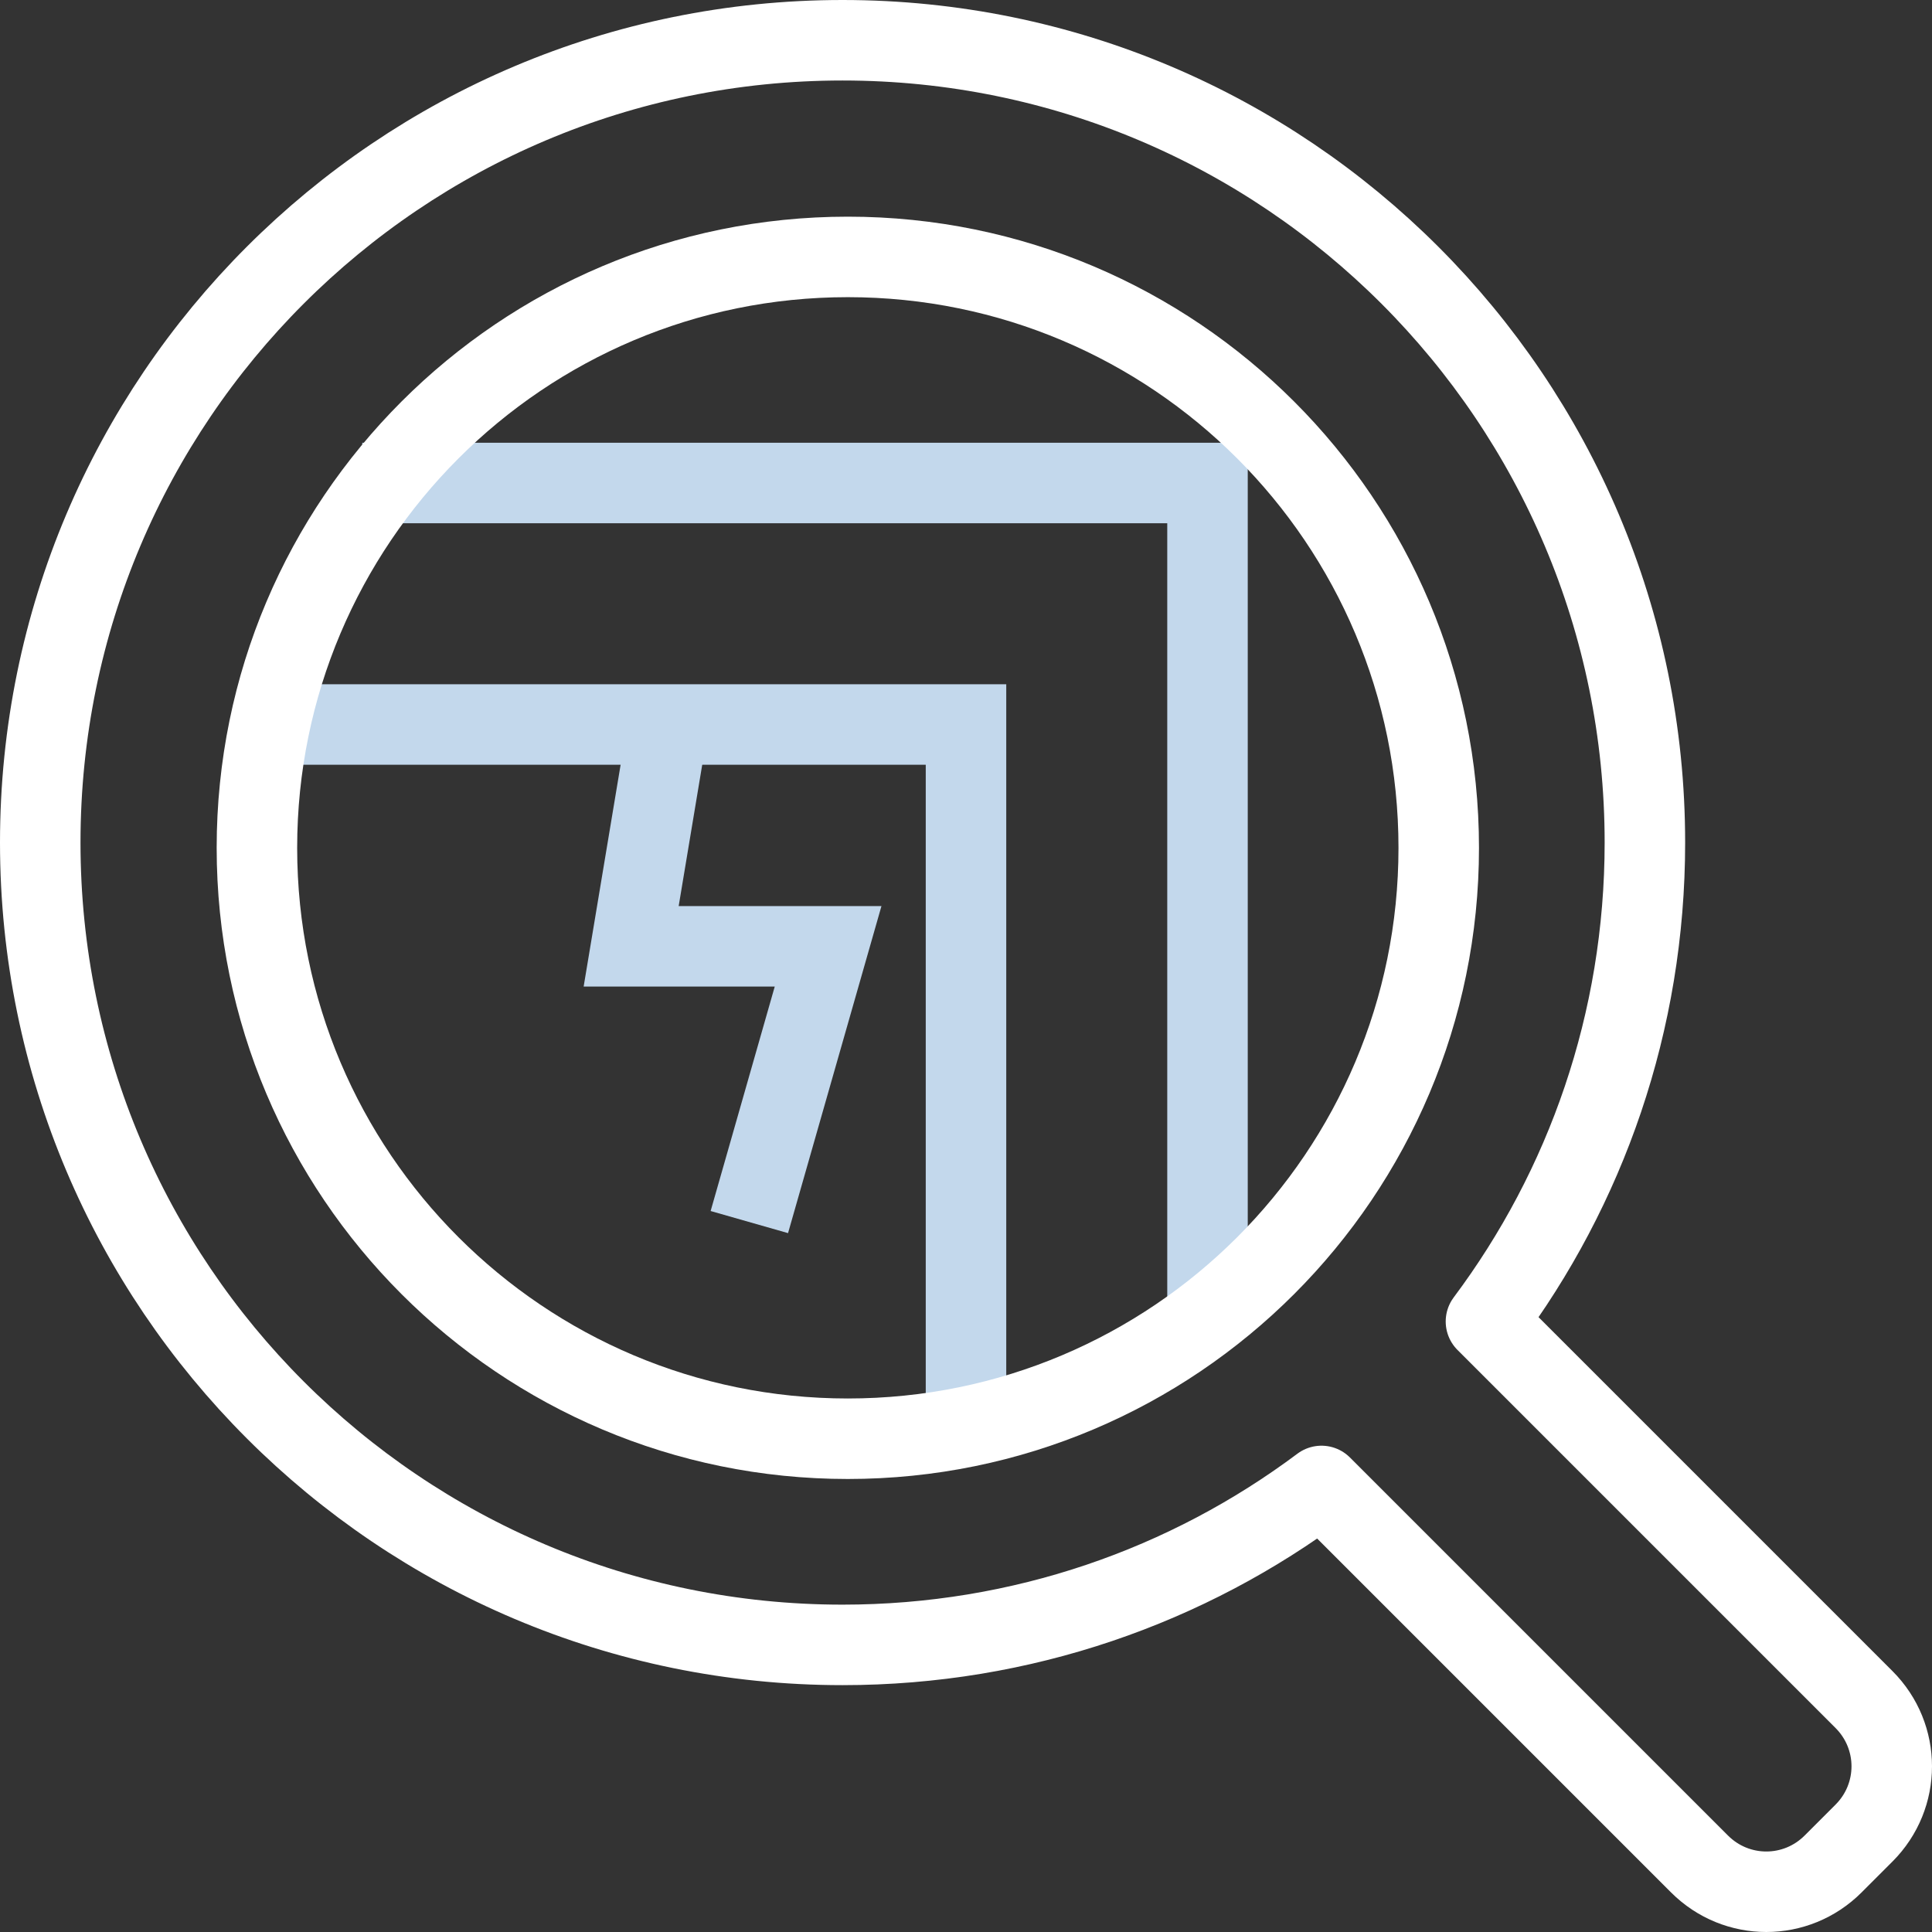
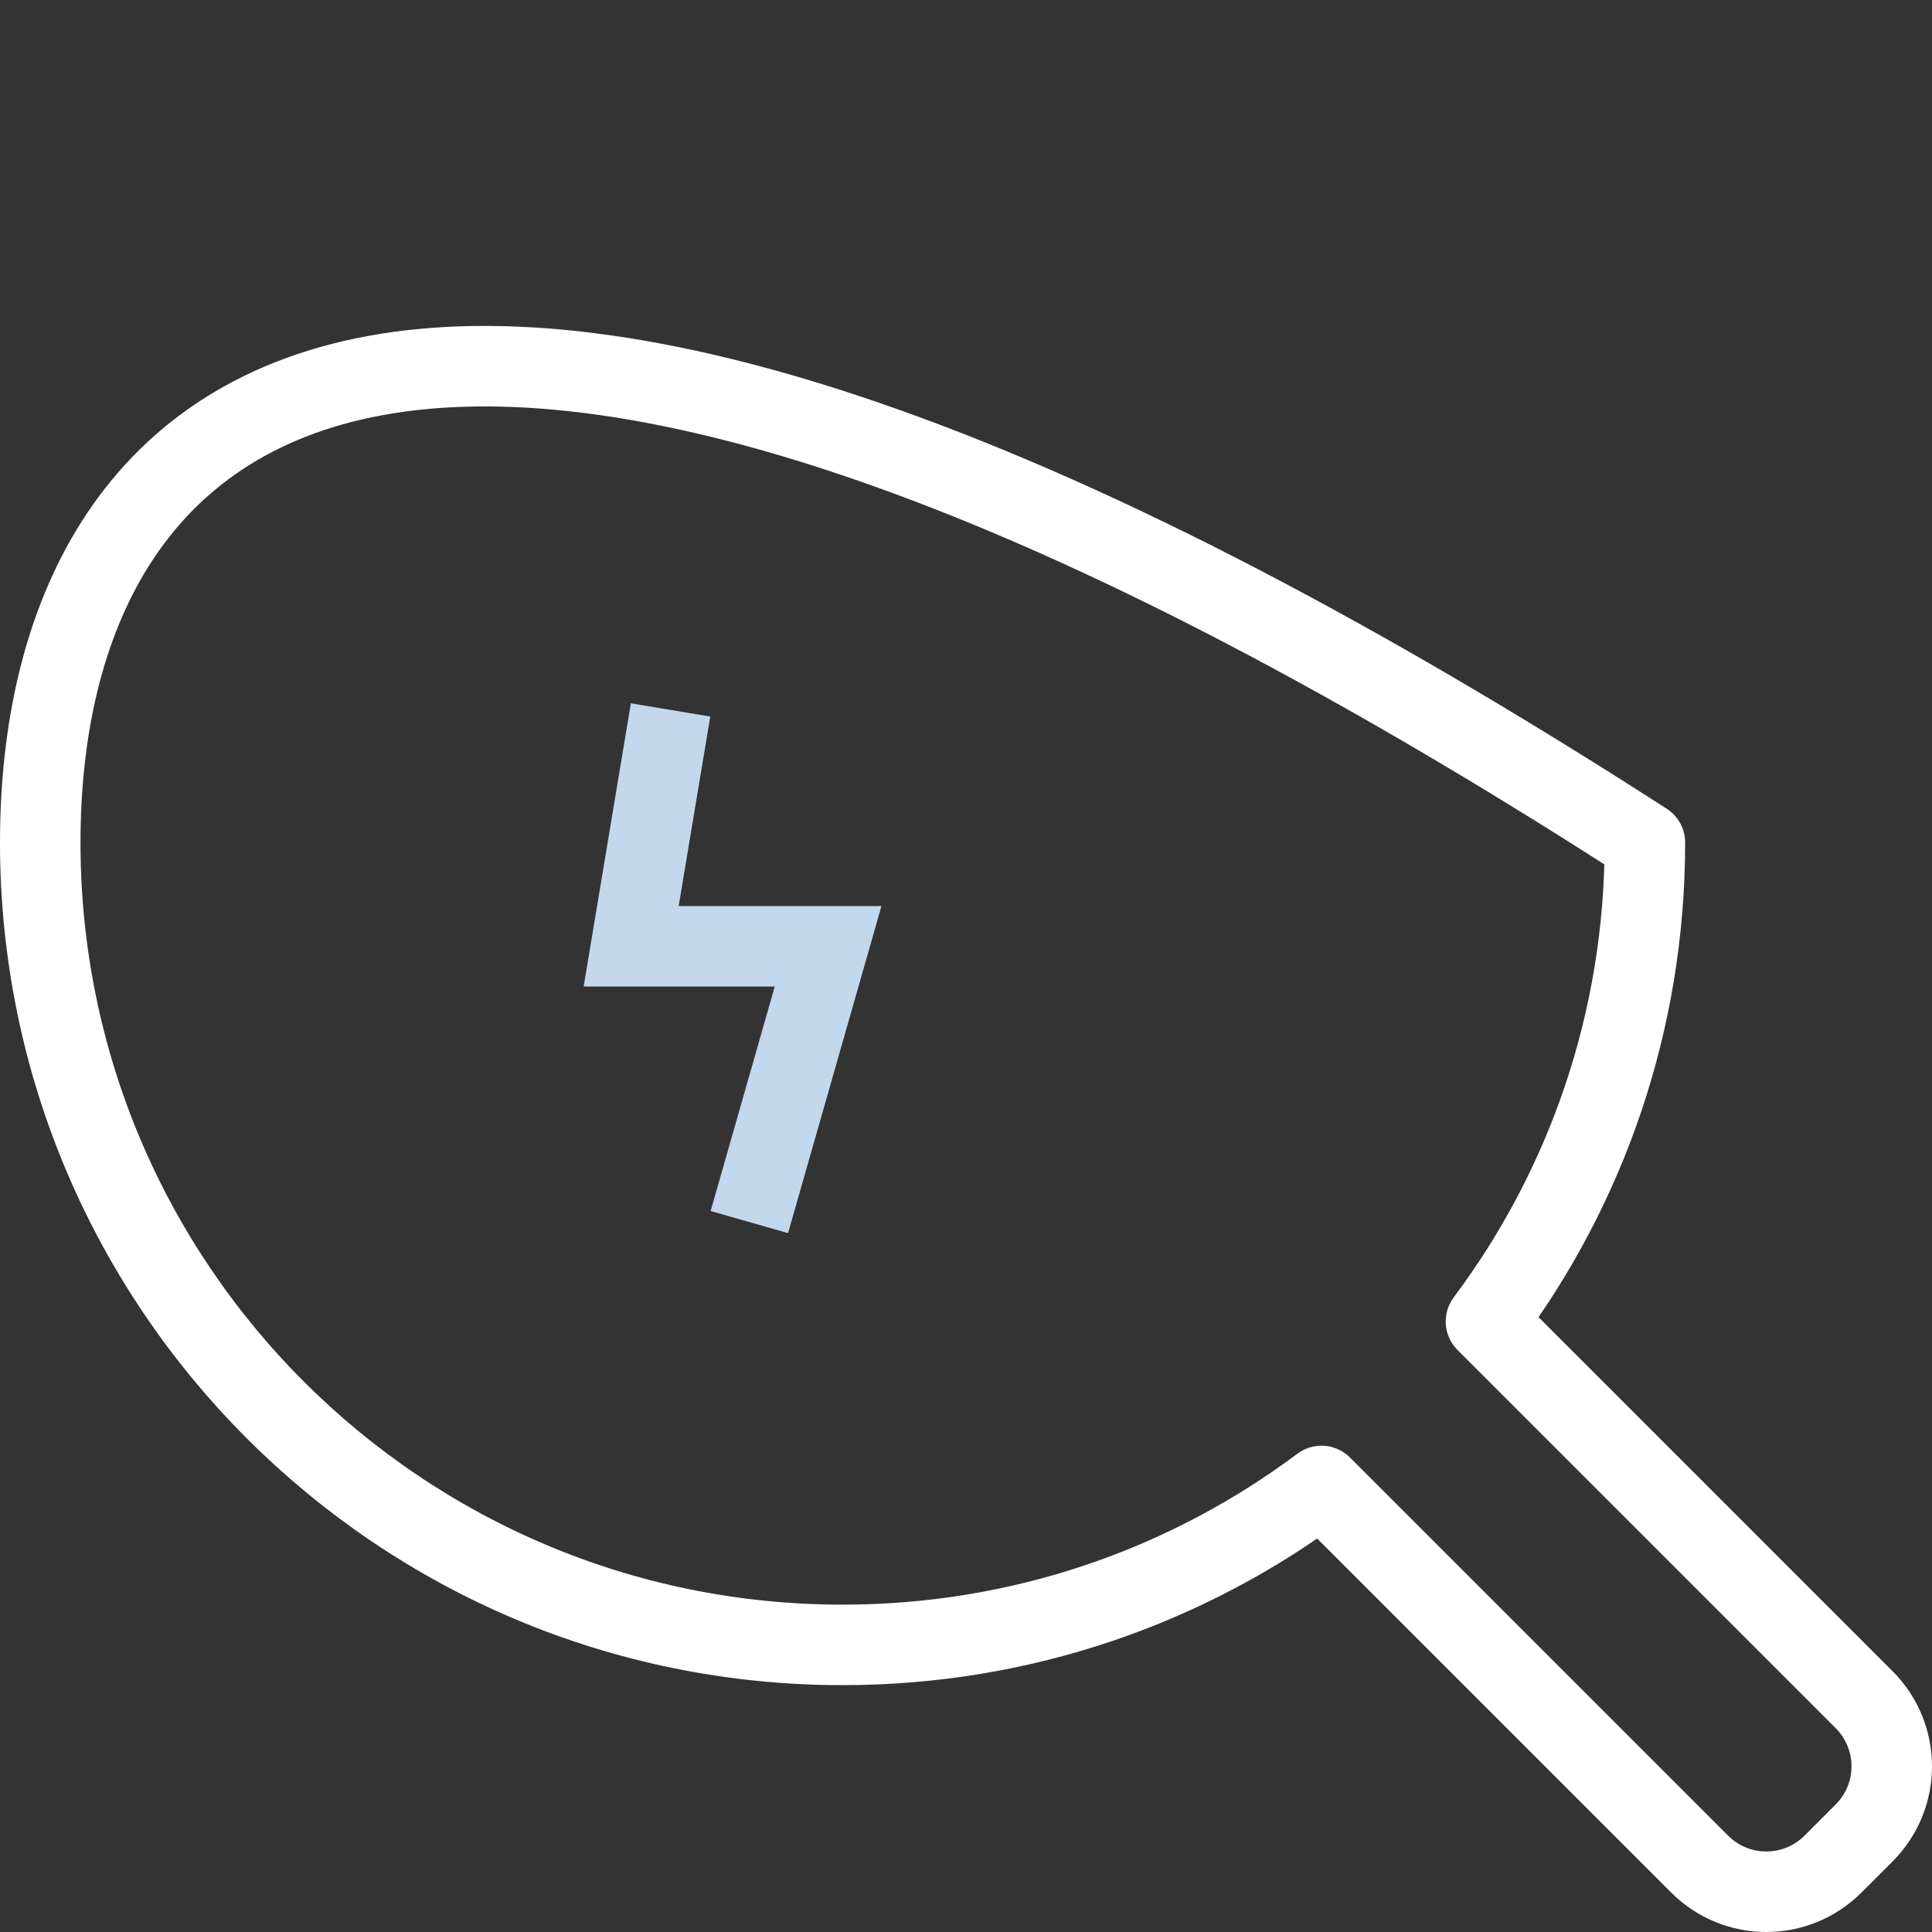
<svg xmlns="http://www.w3.org/2000/svg" width="48px" height="48px" viewBox="0 0 48 48" version="1.1">
  <rect x="0" y="0" width="48" height="48" fill="#333333" stroke="none" />
  <title>fire-door_investigate-icn</title>
  <g id="fire-door_investigate-icn" stroke="none" stroke-width="1" fill="none" fill-rule="evenodd">
-     <polyline id="Path" stroke="#C3D8EC" stroke-width="2" points="9 12 30 12 30 33" />
-     <polyline id="Path" stroke="#C3D8EC" stroke-width="2" points="7 18 24 18 24 35" />
    <polyline id="Path-2" stroke="#C3D8EC" stroke-width="2" points="16.66 17.638 15.681 23.511 20.574 23.511 18.617 30.362" />
-     <path d="M32.832,36.918 L42.224,46.31 C43.144,47.23 44.623,47.23 45.543,46.31 L46.31,45.543 C47.23,44.623 47.23,43.144 46.31,42.224 L36.918,32.832 C39.402,29.512 40.867,25.395 40.867,20.933 C40.867,9.924 31.943,1 20.933,1 C9.924,1 1,9.924 1,20.933 C1,31.943 9.924,40.867 20.933,40.867 C25.395,40.867 29.512,39.402 32.832,36.918 Z" id="Stroke-272" stroke="#FFFFFF" stroke-width="2" stroke-linecap="round" stroke-linejoin="round" />
-     <path d="M35.745,21.064 C35.745,12.956 29.172,6.383 21.064,6.383 C12.956,6.383 6.383,12.956 6.383,21.064 C6.383,29.172 12.956,35.745 21.064,35.745 C29.172,35.745 35.745,29.172 35.745,21.064 Z" id="Stroke-271" stroke="#FFFFFF" stroke-width="2" stroke-linecap="round" stroke-linejoin="round" />
+     <path d="M32.832,36.918 L42.224,46.31 C43.144,47.23 44.623,47.23 45.543,46.31 L46.31,45.543 C47.23,44.623 47.23,43.144 46.31,42.224 L36.918,32.832 C39.402,29.512 40.867,25.395 40.867,20.933 C9.924,1 1,9.924 1,20.933 C1,31.943 9.924,40.867 20.933,40.867 C25.395,40.867 29.512,39.402 32.832,36.918 Z" id="Stroke-272" stroke="#FFFFFF" stroke-width="2" stroke-linecap="round" stroke-linejoin="round" />
  </g>
</svg>